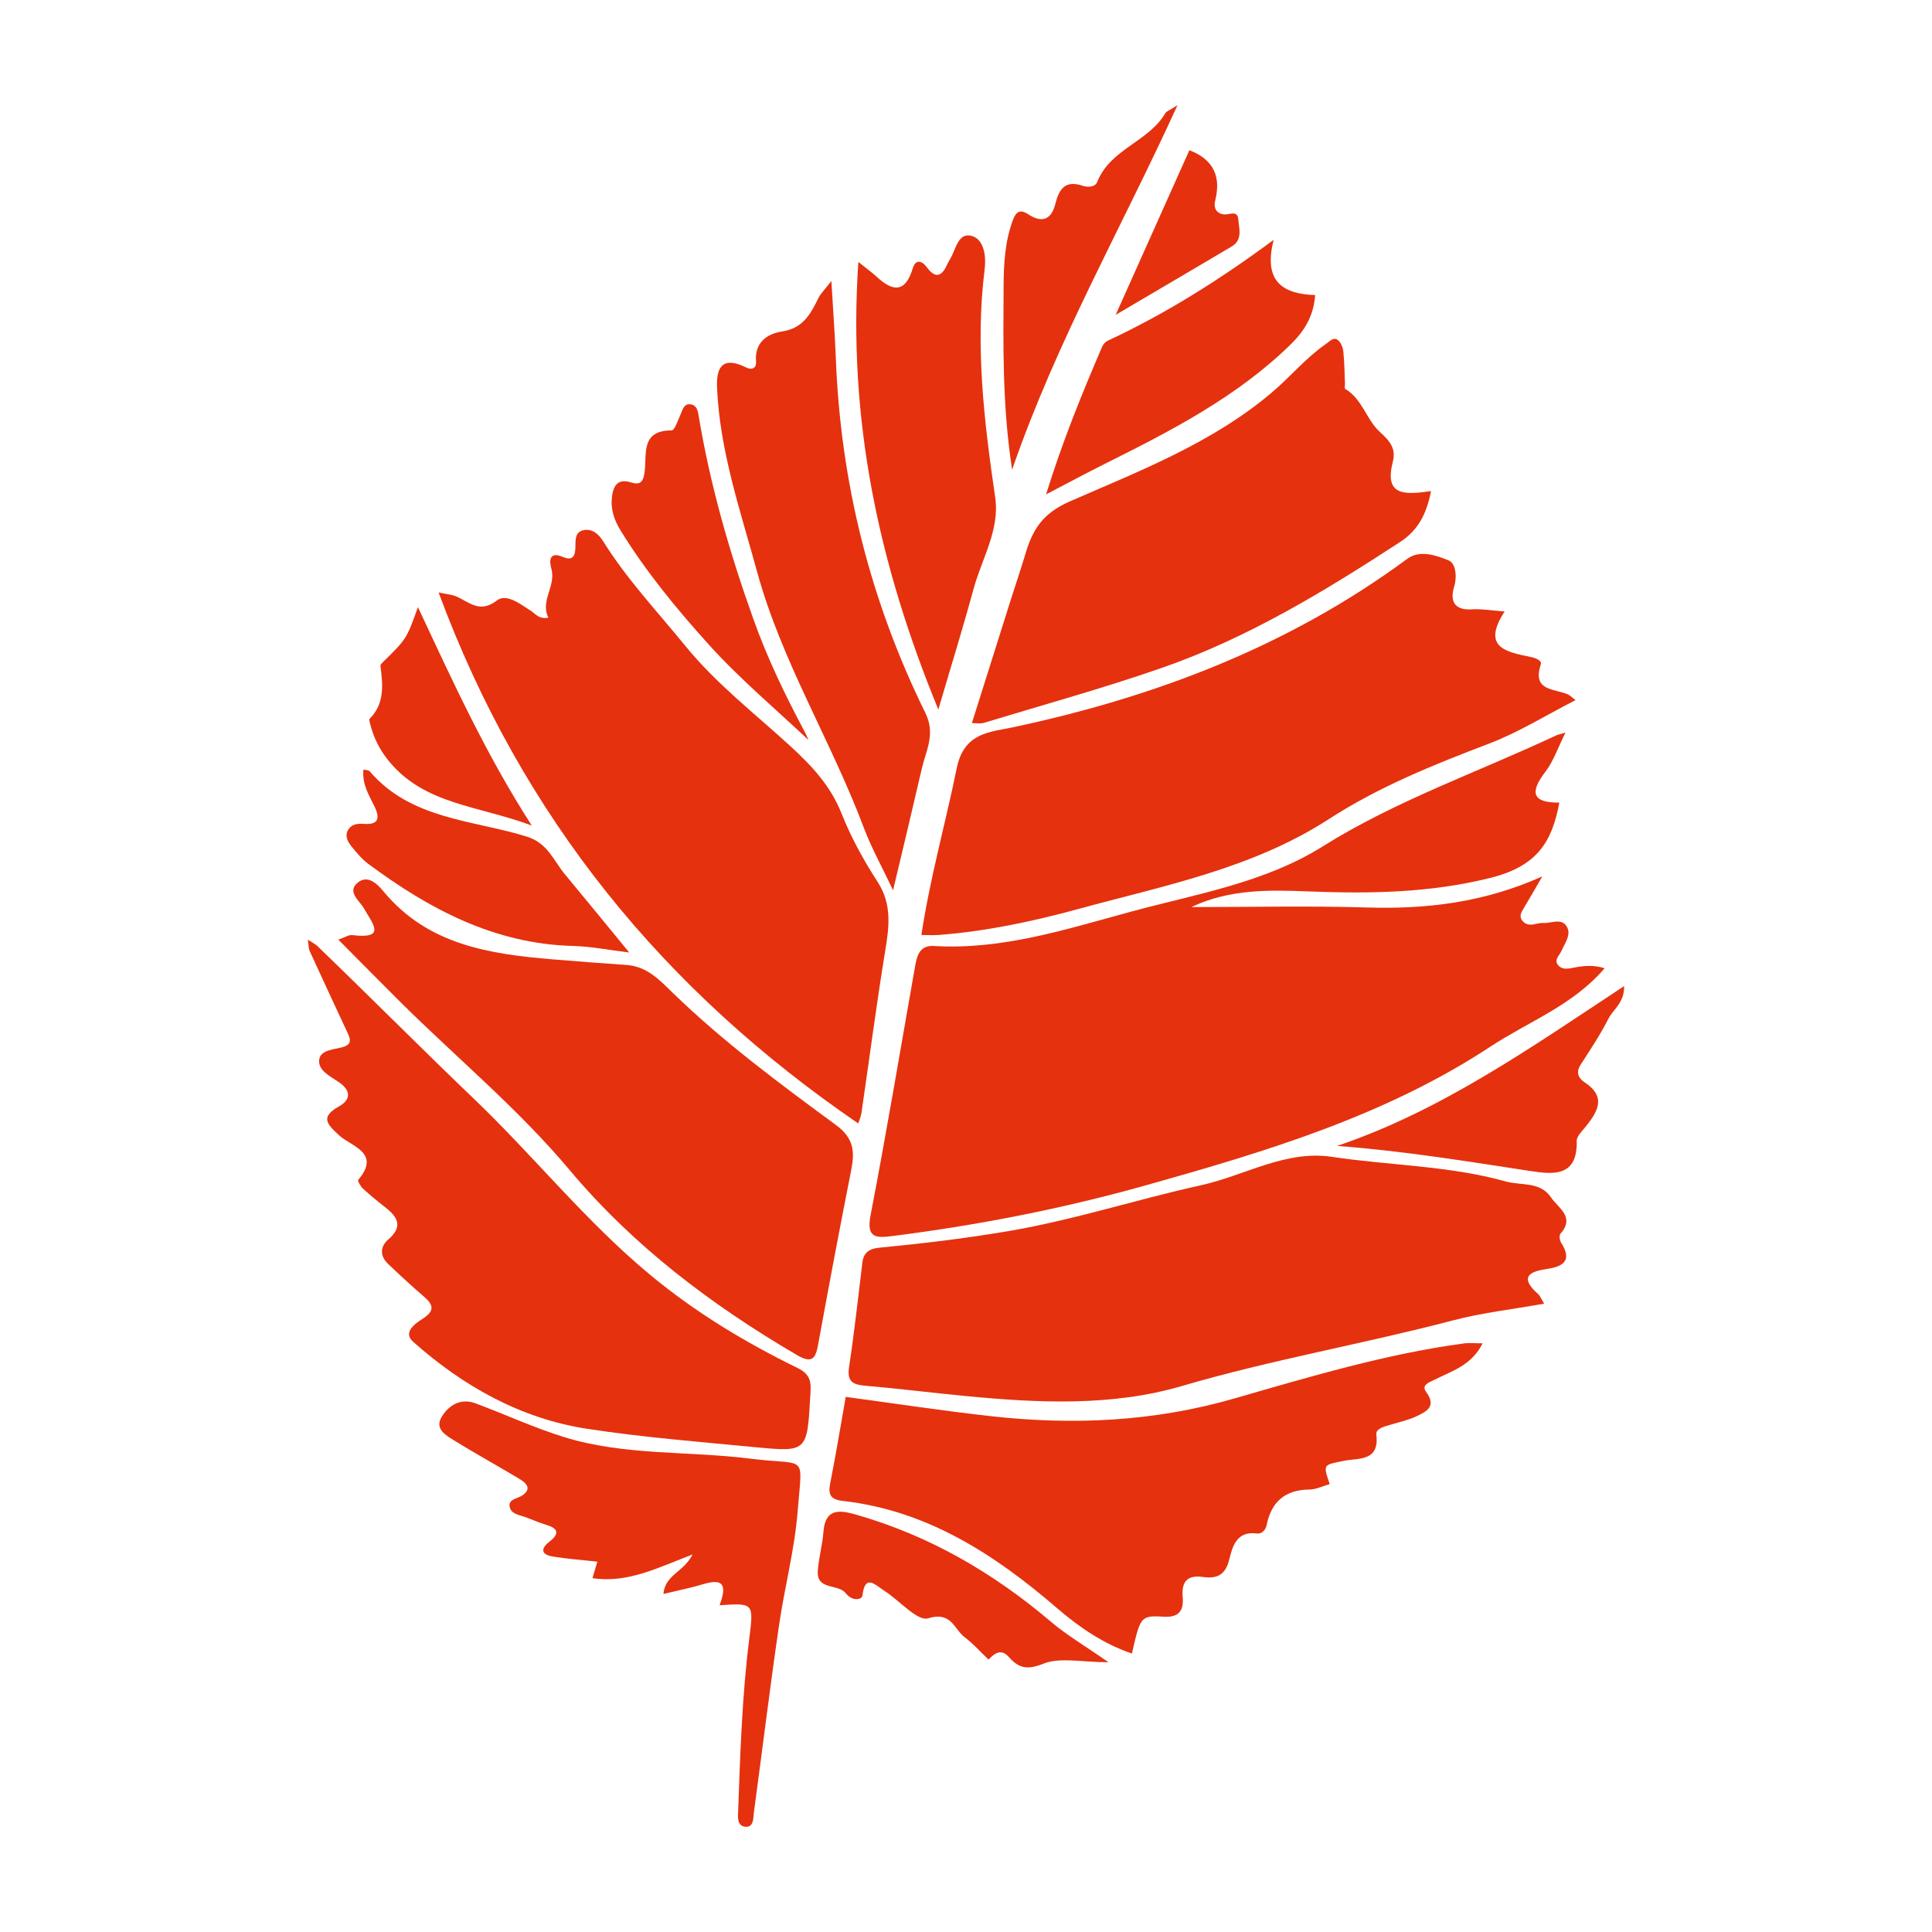
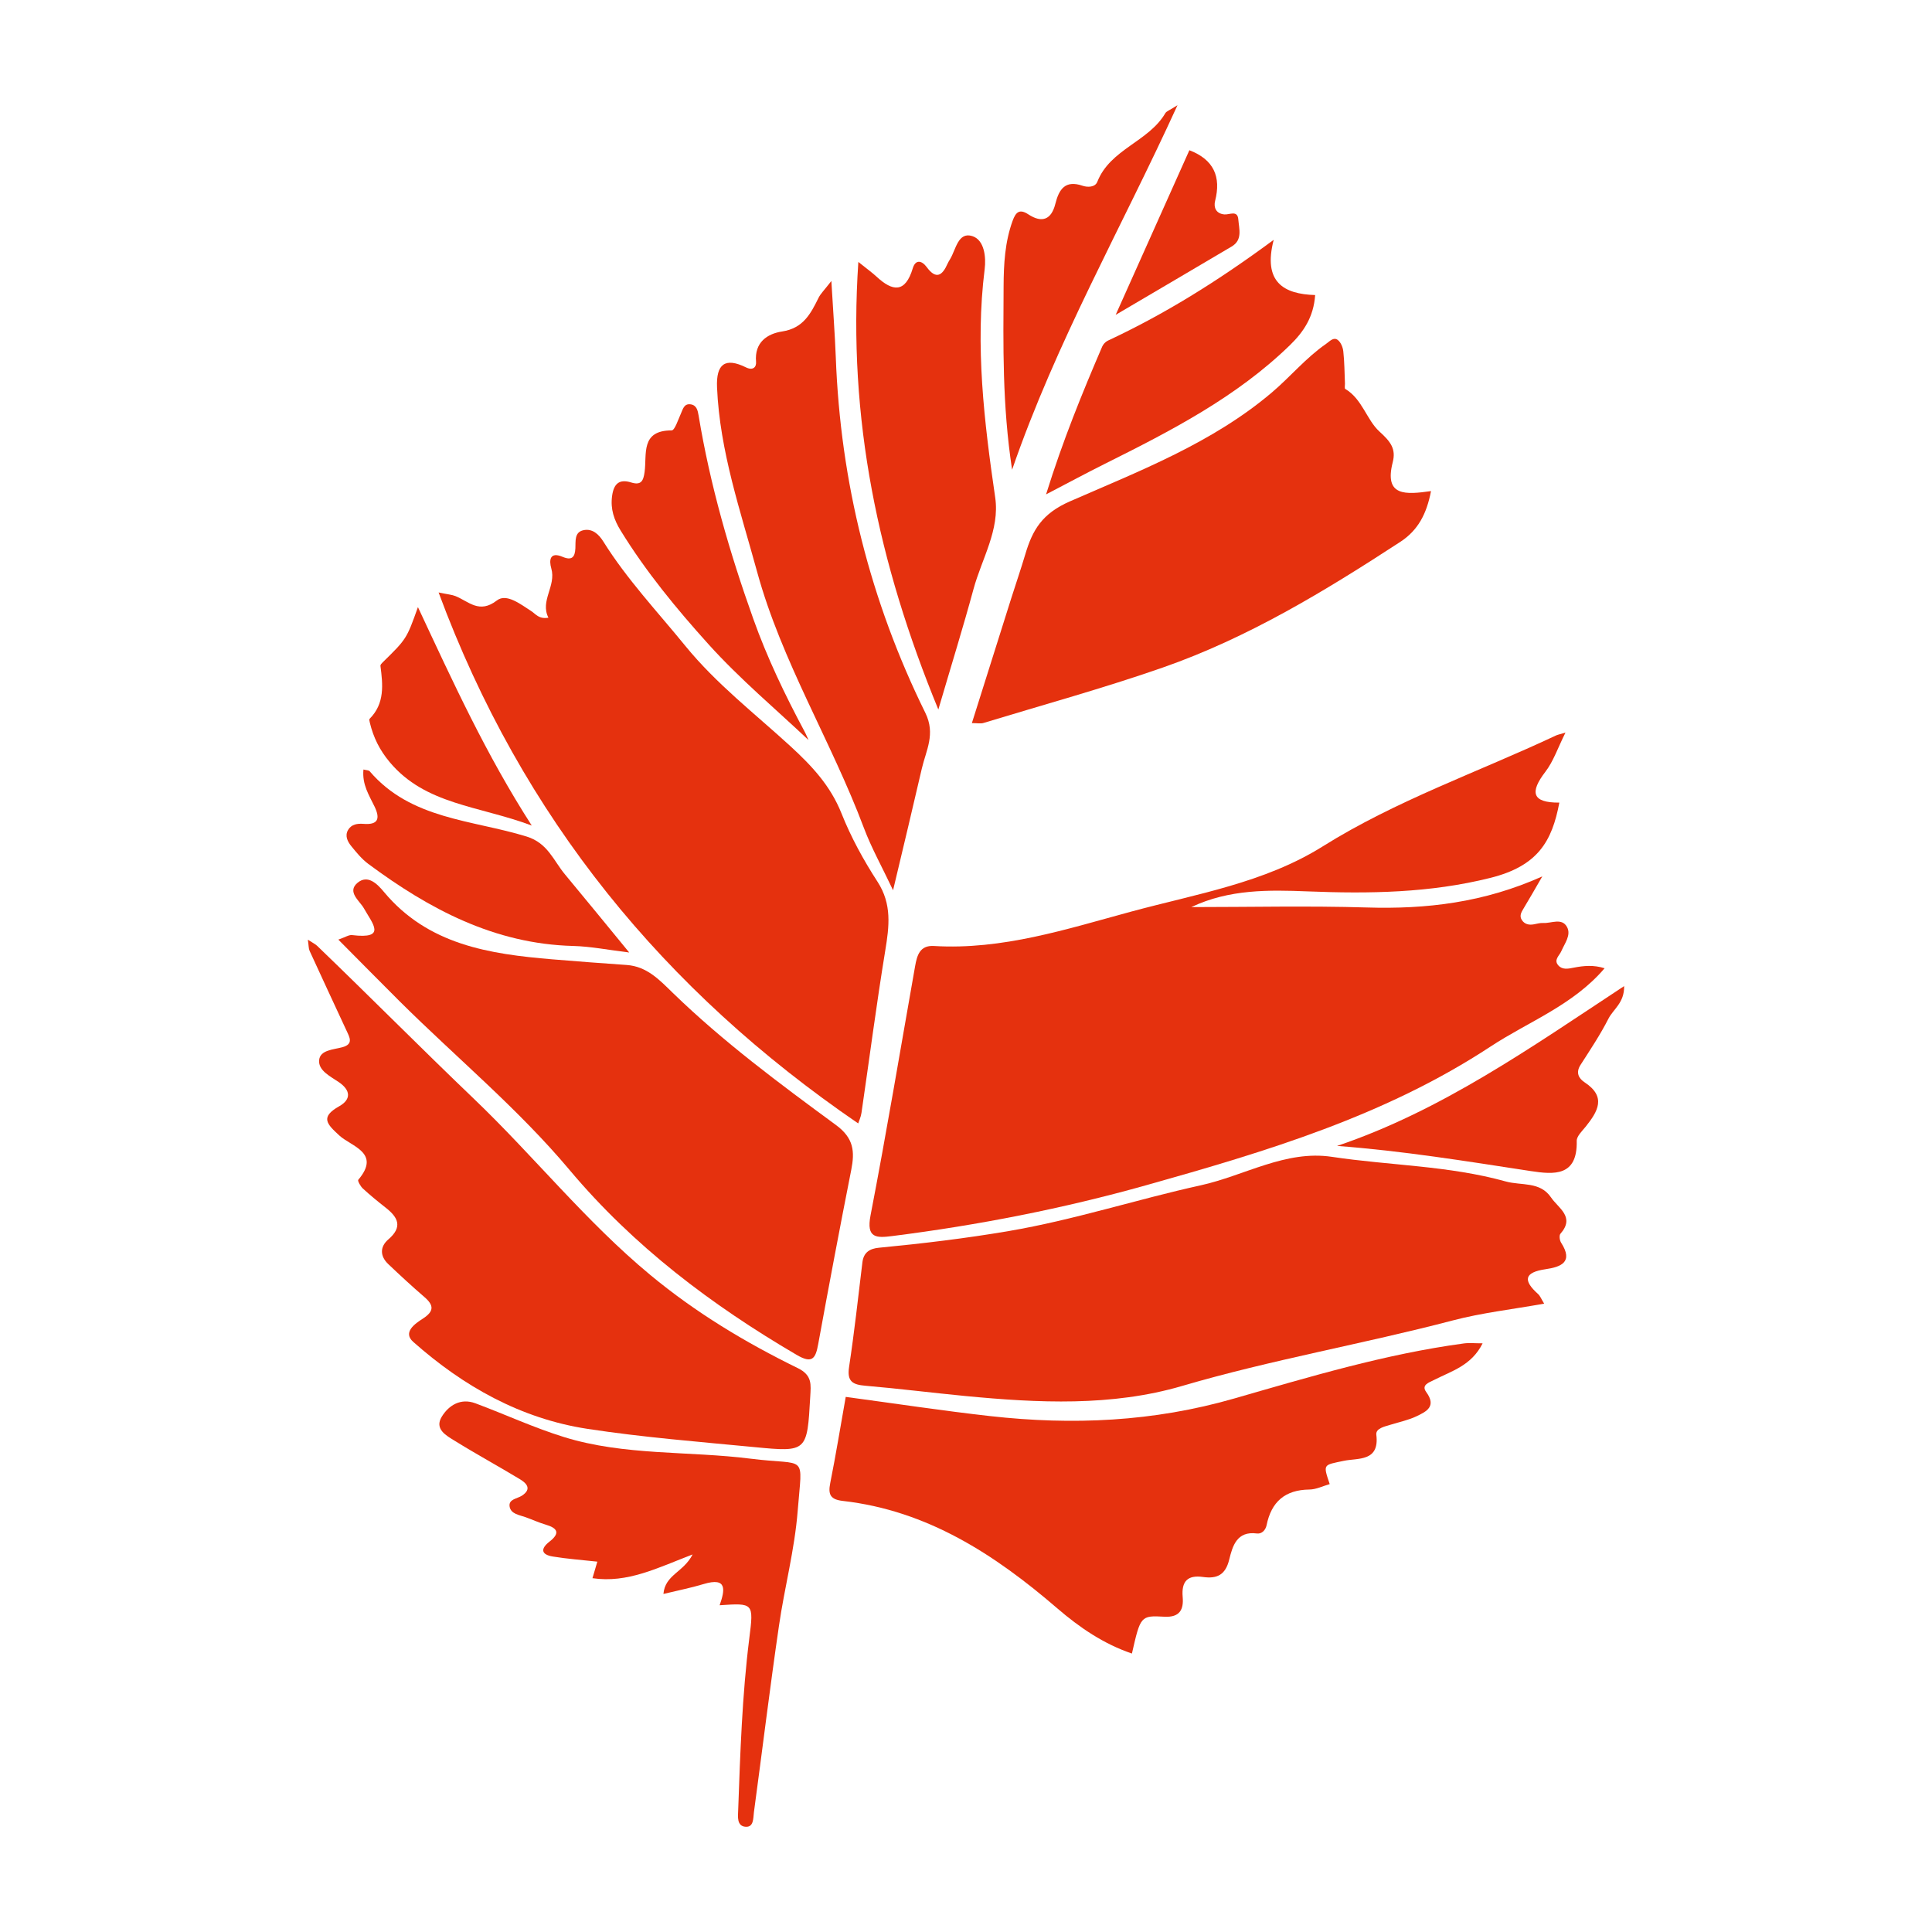
<svg xmlns="http://www.w3.org/2000/svg" enable-background="new 0 0 100 100" height="100" viewBox="0 0 100 100" width="100">
  <g clip-rule="evenodd" fill-rule="evenodd">
    <path fill="#E5310E" d="m80.662 49.972c-.26-.288.051-.502.155-.747.172-.4.519-.828.29-1.247-.269-.486-.809-.18-1.231-.204-.159-.009-.324.039-.483.069-.252.047-.477-.002-.621-.22-.137-.206-.039-.393.078-.584.295-.485.573-.98.979-1.676-3.034 1.36-6.009 1.702-9.084 1.608-3.025-.091-6.054-.02-9.082-.02 1.96-.932 4.021-.892 6.017-.813 3.194.126 6.33.084 9.458-.698 2.455-.613 3.195-1.883 3.573-3.897-1.426.011-1.534-.54-.72-1.599.414-.539.637-1.224 1.038-2.026-.323.097-.413.113-.493.151-4.033 1.898-8.266 3.355-12.078 5.744-3.014 1.887-6.536 2.457-9.909 3.372-3.347.907-6.668 1.993-10.213 1.779-.726-.043-.871.487-.97 1.043-.76 4.301-1.479 8.612-2.307 12.9-.232 1.195.31 1.174 1.132 1.07 4.445-.562 8.827-1.419 13.143-2.632 6.204-1.744 12.361-3.587 17.819-7.178 1.974-1.298 4.265-2.133 5.901-4.05-.561-.179-1.078-.134-1.597-.031-.28.056-.585.121-.795-.114z" />
    <path fill="#E5310E" d="m80.284 61.983c-.571-.847-1.542-.605-2.352-.832-2.944-.82-5.998-.823-8.99-1.273-2.399-.362-4.527.975-6.794 1.474-3.32.731-6.562 1.792-9.929 2.366-2.234.381-4.478.649-6.729.865-.469.045-.788.235-.852.755-.219 1.807-.417 3.618-.69 5.417-.115.756.19.915.845.971 1.725.147 3.442.365 5.167.531 3.767.361 7.581.55 11.226-.52 4.623-1.357 9.363-2.172 14.012-3.392 1.503-.395 3.062-.57 4.728-.868-.15-.241-.207-.401-.316-.499-.796-.711-.711-1.122.385-1.283.795-.117 1.46-.361.809-1.372-.078-.119-.11-.381-.036-.464.771-.875-.109-1.321-.484-1.876z" />
    <path fill="#E5310E" d="m44.42 58.148c.038-.117.137-.327.17-.547.41-2.8.773-5.608 1.231-8.399.205-1.25.353-2.401-.4-3.563-.722-1.114-1.373-2.3-1.862-3.53-.572-1.44-1.538-2.47-2.656-3.494-1.842-1.687-3.828-3.218-5.428-5.18-1.447-1.778-3.025-3.449-4.246-5.404-.234-.375-.566-.687-1.029-.588-.479.103-.4.57-.418.934-.022.462-.18.65-.665.444-.658-.278-.705.173-.582.601.263.915-.594 1.669-.149 2.55-.499.086-.66-.194-.884-.339-.557-.357-1.287-.937-1.782-.554-.915.709-1.458.051-2.145-.225-.184-.074-.392-.087-.873-.188 4.317 11.665 11.68 20.615 21.718 27.482z" />
-     <path fill="#E5310E" d="m72.833 28.93c-6.113 4.511-13.018 7.141-20.385 8.71-1.25.266-2.552.278-2.93 2.132-.58 2.847-1.377 5.65-1.827 8.624.354 0 .627.017.898-.003 2.45-.187 4.85-.696 7.211-1.341 4.444-1.214 9.014-2.088 12.979-4.655 2.587-1.675 5.421-2.815 8.291-3.906 1.521-.579 2.93-1.461 4.479-2.253-.229-.176-.293-.246-.372-.284-.684-.325-1.892-.15-1.425-1.564.069-.21-.289-.338-.519-.385-1.27-.26-2.566-.489-1.354-2.355-.678-.05-1.185-.142-1.684-.111-.914.059-1.154-.417-.931-1.165.168-.559.077-1.223-.286-1.369-.646-.262-1.486-.563-2.145-.075z" />
+     <path fill="#E5310E" d="m72.833 28.93z" />
    <path fill="#E5310E" d="m44.06 60.556c.189-.955.132-1.647-.789-2.324-2.92-2.145-5.837-4.308-8.446-6.84-.694-.676-1.343-1.372-2.392-1.445-1.281-.089-2.564-.185-3.845-.292-3.26-.273-6.436-.752-8.717-3.491-.343-.411-.833-.914-1.364-.471-.563.469.107.931.324 1.314.453.806 1.207 1.613-.609 1.393-.163-.02-.344.108-.71.234 1.139 1.145 2.163 2.188 3.199 3.219 2.924 2.902 6.11 5.535 8.771 8.706 3.305 3.938 7.34 6.986 11.756 9.571.804.471.976.192 1.112-.558.55-3.01 1.116-6.015 1.71-9.016z" />
    <path fill="#E5310E" d="m41.294 70.814c-2.712-1.327-5.277-2.869-7.628-4.817-3.338-2.764-6.028-6.15-9.143-9.129-2.726-2.609-5.388-5.295-8.11-7.914-.094-.089-.218-.146-.478-.315.046.315.036.46.089.576.631 1.377 1.27 2.75 1.908 4.123.161.348.381.705-.211.866-.467.128-1.156.14-1.203.672-.048.539.583.837 1.019 1.135.618.423.646.896.018 1.25-.997.563-.638.918.009 1.513.617.569 2.171.888.979 2.294-.043.05.115.337.238.45.378.348.777.674 1.183.992.641.501.889.996.138 1.64-.442.379-.442.865-.005 1.28.609.58 1.228 1.151 1.866 1.701.505.434.511.742-.082 1.125-.397.255-1.051.703-.493 1.199 2.595 2.3 5.562 3.974 9.02 4.503 2.864.438 5.762.667 8.649.945 2.726.264 2.72.239 2.881-2.617.033-.615.115-1.1-.644-1.472z" />
    <path fill="#E5310E" d="m75.768 69.536c-4.059.548-7.978 1.726-11.887 2.851-4.186 1.206-8.363 1.387-12.621.911-2.482-.278-4.952-.655-7.485-.995-.265 1.49-.507 2.983-.803 4.465-.121.601.021.849.655.92 4.376.499 7.862 2.772 11.102 5.563 1.144.985 2.393 1.839 3.859 2.336.443-1.935.445-1.976 1.68-1.906.805.044 1.004-.381.947-1.022-.07-.808.253-1.147 1.049-1.035.726.103 1.165-.102 1.36-.901.171-.69.388-1.49 1.434-1.35.252.033.447-.177.499-.423.246-1.217.954-1.838 2.22-1.852.35-.004.697-.182 1.048-.281-.354-1.054-.338-.979.737-1.206.718-.151 1.851.057 1.676-1.347-.04-.338.438-.427.753-.525.443-.139.907-.232 1.322-.431.513-.244 1.057-.505.507-1.258-.27-.369.15-.493.42-.63.896-.458 1.927-.737 2.5-1.89-.394.002-.688-.032-.972.006z" />
    <path fill="#E5310E" d="m55.38 25.95c-1.446.633-1.938 1.485-2.31 2.738-.227.761-.484 1.512-.725 2.269-.67 2.124-1.34 4.25-2.041 6.471.285 0 .453.038.596-.006 3.095-.942 6.218-1.8 9.271-2.865 4.419-1.54 8.398-3.961 12.301-6.505.928-.605 1.37-1.452 1.597-2.633-1.301.181-2.441.294-1.981-1.496.177-.691-.111-1.064-.688-1.587-.66-.597-.886-1.682-1.771-2.206-.043-.025-.011-.177-.014-.271-.023-.558-.025-1.118-.086-1.671-.021-.21-.128-.472-.286-.592-.225-.167-.421.075-.61.205-1.043.722-1.85 1.707-2.806 2.517-3.075 2.607-6.828 4.051-10.447 5.632z" />
    <path fill="#E5310E" d="m44.713 42.849c.392 1.043.943 2.026 1.512 3.231.538-2.265 1.023-4.281 1.489-6.302.219-.943.721-1.783.182-2.879-2.855-5.796-4.396-11.943-4.636-18.41-.046-1.197-.139-2.394-.229-3.945-.371.48-.557.656-.662.869-.407.823-.791 1.577-1.887 1.744-.761.117-1.438.556-1.349 1.567.024.276-.158.47-.52.292-1.078-.531-1.553-.182-1.499 1.042.142 3.301 1.217 6.404 2.075 9.542 1.27 4.641 3.84 8.764 5.524 13.249z" />
    <path fill="#E5310E" d="m38.857 75.502c-3.219-.408-6.523-.146-9.667-1.121-1.56-.483-3.053-1.177-4.585-1.747-.759-.282-1.374.098-1.739.693-.394.645.233.978.671 1.248 1.109.689 2.26 1.314 3.378 1.991.343.209.627.505.097.851-.241.158-.689.176-.636.553.058.393.493.441.82.557.353.125.694.284 1.053.389.62.182.749.445.194.877-.478.372-.434.672.166.772.744.123 1.499.176 2.309.266-.112.378-.19.648-.252.856 1.817.269 3.37-.535 5.183-1.229-.475.933-1.425 1.046-1.51 2.045.752-.183 1.426-.314 2.079-.512 1.238-.374 1.106.312.83 1.097 1.757-.12 1.768-.119 1.535 1.717-.371 2.952-.468 5.921-.575 8.89-.012.319-.08.821.376.858.438.035.399-.448.439-.753.435-3.219.828-6.446 1.298-9.662.288-1.984.81-3.925.968-5.942.237-3.025.528-2.319-2.432-2.694z" />
    <path fill="#E5310E" d="m50.389 30.489c.427-1.568 1.367-3.062 1.123-4.736-.573-3.925-1.043-7.839-.547-11.812.081-.634-.012-1.525-.643-1.722-.728-.227-.843.684-1.138 1.181-.048.081-.099.16-.137.246-.27.614-.593.845-1.081.178-.26-.351-.58-.402-.721.062-.387 1.287-1.036 1.213-1.879.43-.211-.196-.448-.365-.938-.758-.55 8.112 1.021 15.581 4.14 23.167.676-2.304 1.285-4.261 1.821-6.236z" />
    <path fill="#E5310E" d="m57.333 17.637c-.116.055-.23.181-.283.301-1.037 2.414-2.032 4.844-2.906 7.651 1.173-.611 2.104-1.113 3.048-1.584 3.415-1.704 6.807-3.447 9.582-6.147.69-.672 1.219-1.439 1.298-2.586-1.639-.049-2.711-.675-2.146-2.858-2.933 2.166-5.666 3.856-8.593 5.223z" />
    <path fill="#E5310E" d="m19.06 44.713c3.158 2.344 6.536 4.144 10.604 4.25.912.023 1.82.207 2.904.338-1.2-1.461-2.257-2.76-3.328-4.046-.592-.711-.885-1.616-1.979-1.955-2.807-.869-5.993-.88-8.128-3.381-.047-.056-.168-.049-.321-.089-.077.788.302 1.346.579 1.927.304.639.159.944-.575.886-.322-.025-.63.021-.802.319-.177.31-.018.606.174.842.265.325.539.662.872.909z" />
    <path fill="#E5310E" d="m36.668 33.343c1.631 1.81 3.519 3.389 5.179 4.961-.013-.027-.103-.254-.218-.469-1.002-1.877-1.924-3.796-2.638-5.801-1.226-3.43-2.235-6.923-2.831-10.523-.043-.254-.097-.54-.415-.583-.34-.046-.396.245-.502.48-.143.312-.318.87-.48.87-1.623-.002-1.273 1.241-1.399 2.153-.064.469-.183.701-.702.539-.617-.19-.897.076-.981.707-.09.672.099 1.226.445 1.788 1.305 2.122 2.888 4.044 4.542 5.878z" />
    <path fill="#E5310E" d="m83.255 52.723c.248-.488.825-.816.81-1.683-4.837 3.186-9.45 6.447-14.859 8.273 3.395.254 6.703.793 10.015 1.3 1.221.187 2.432.287 2.39-1.558-.006-.247.284-.515.47-.747.622-.782 1.078-1.535-.058-2.284-.306-.201-.475-.5-.217-.902.505-.787 1.026-1.567 1.449-2.399z" />
    <path fill="#E5310E" d="m60.947 5.445c-.41.264-.568.309-.629.412-.868 1.485-2.854 1.857-3.521 3.553-.114.289-.504.292-.762.205-.9-.307-1.22.176-1.41.933-.204.819-.687 1.015-1.402.545-.442-.289-.641-.13-.81.335-.399 1.101-.461 2.236-.467 3.389-.016 3.056-.075 6.112.44 9.497 2.302-6.665 5.652-12.491 8.561-18.869z" />
-     <path fill="#E5310E" d="m44.254 78.382c-.902-.257-1.55-.248-1.635.926-.05.672-.247 1.335-.29 2.007-.067 1.009 1.04.646 1.444 1.147.153.194.423.392.742.275.055-.02.122-.096.127-.152.124-1.17.697-.517 1.117-.255.787.494 1.723 1.605 2.281 1.433 1.214-.373 1.342.569 1.892.981.442.331.812.755 1.235 1.156.347-.371.677-.552 1.041-.142.511.574.934.7 1.789.358.872-.351 1.994-.078 3.381-.078-1.223-.852-2.156-1.396-2.965-2.083-3.008-2.557-6.342-4.491-10.159-5.573z" />
    <path fill="#E5310E" d="m20.169 39.445c1.848 2.209 4.609 2.257 7.354 3.285-2.375-3.695-4.059-7.395-5.891-11.306-.587 1.646-.587 1.646-1.831 2.865-.048.047-.115.119-.11.172.127.98.231 1.951-.56 2.745-.032.032-.003.137.013.205.183.757.505 1.413 1.025 2.034z" />
    <path fill="#E5310E" d="m63.75 12.76c.577-.341.383-.912.345-1.399-.037-.5-.453-.24-.719-.263-.447-.038-.565-.375-.482-.698.32-1.259-.072-2.14-1.332-2.624-1.212 2.706-2.44 5.45-3.815 8.521 2.192-1.291 4.1-2.41 6.003-3.537z" />
  </g>
</svg>